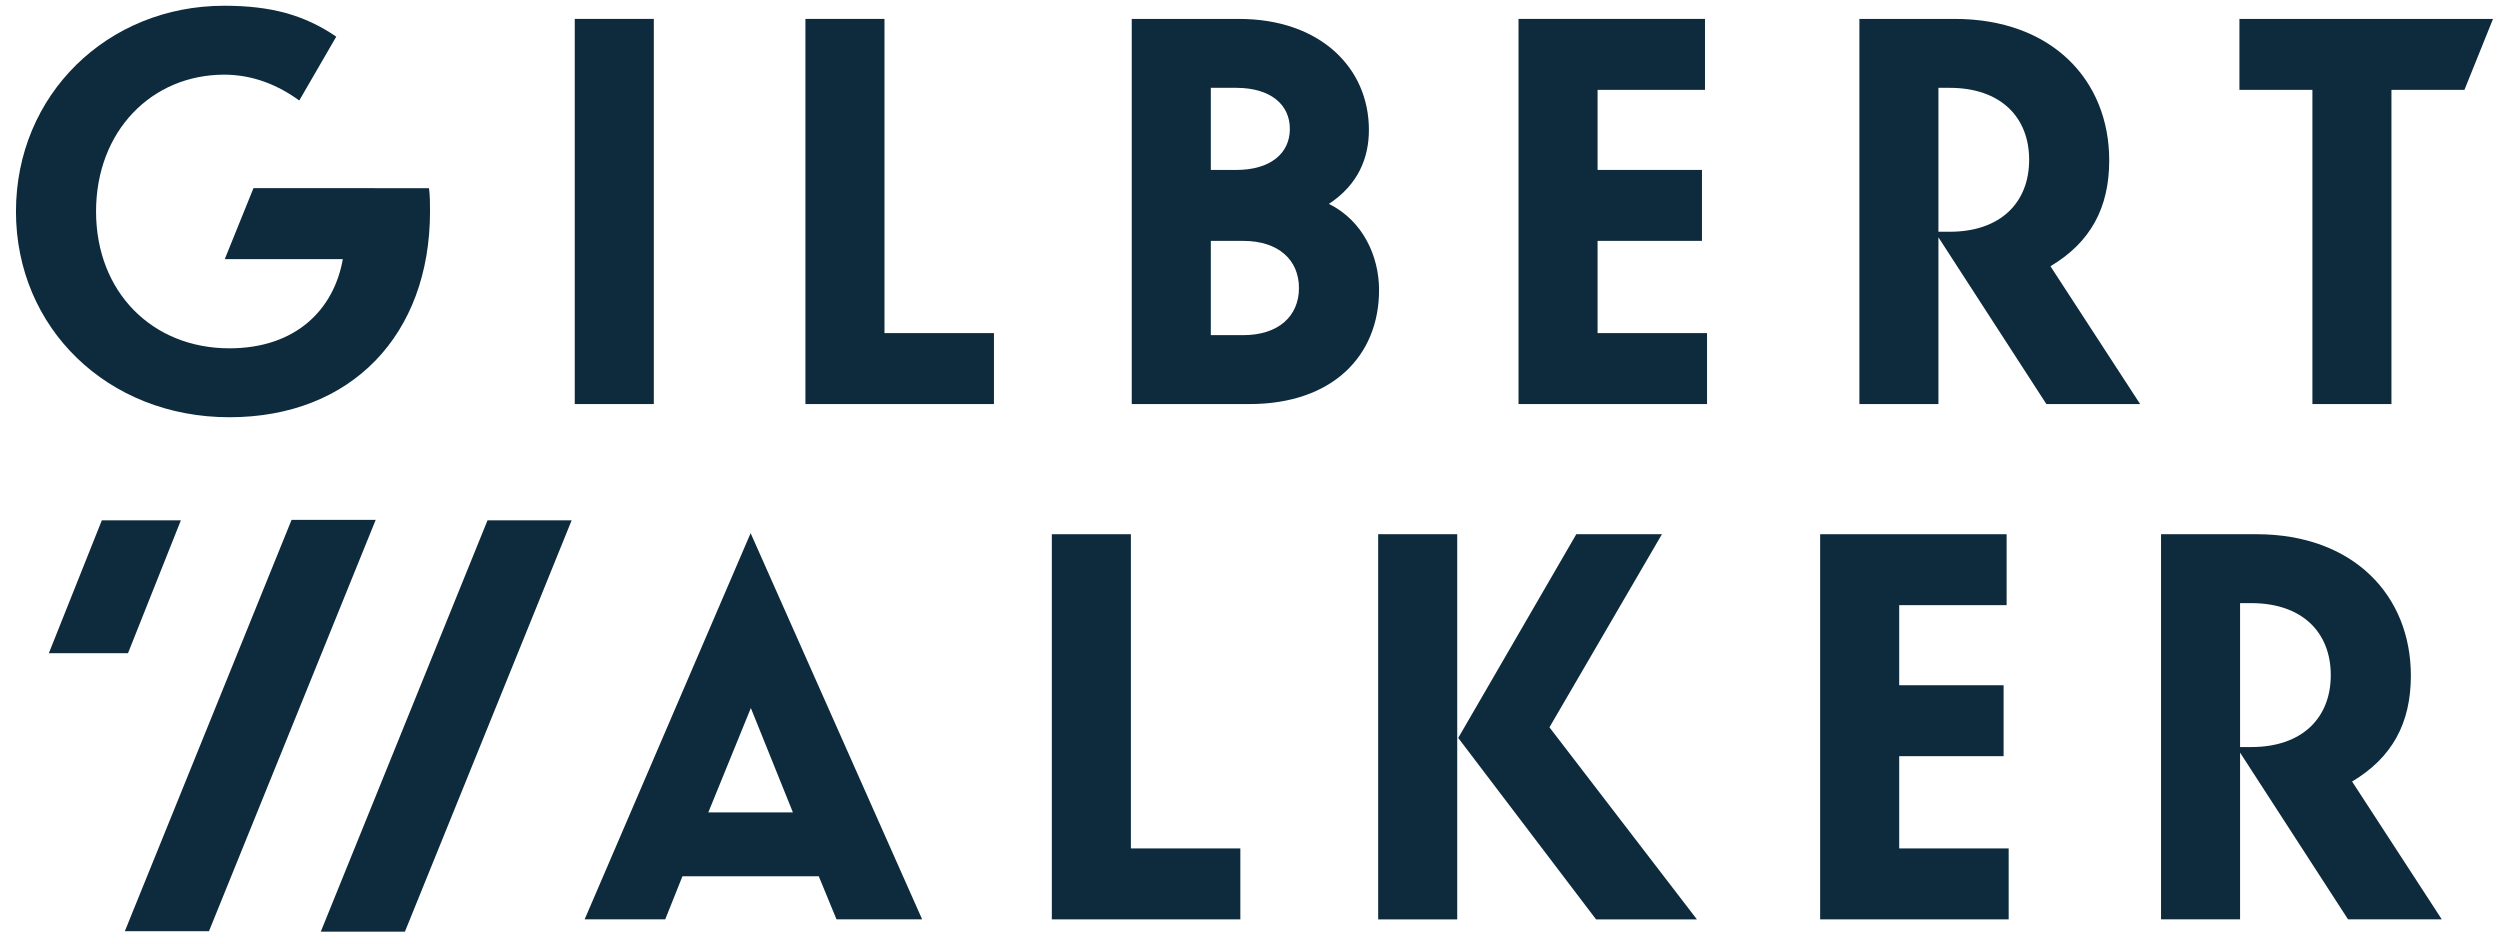
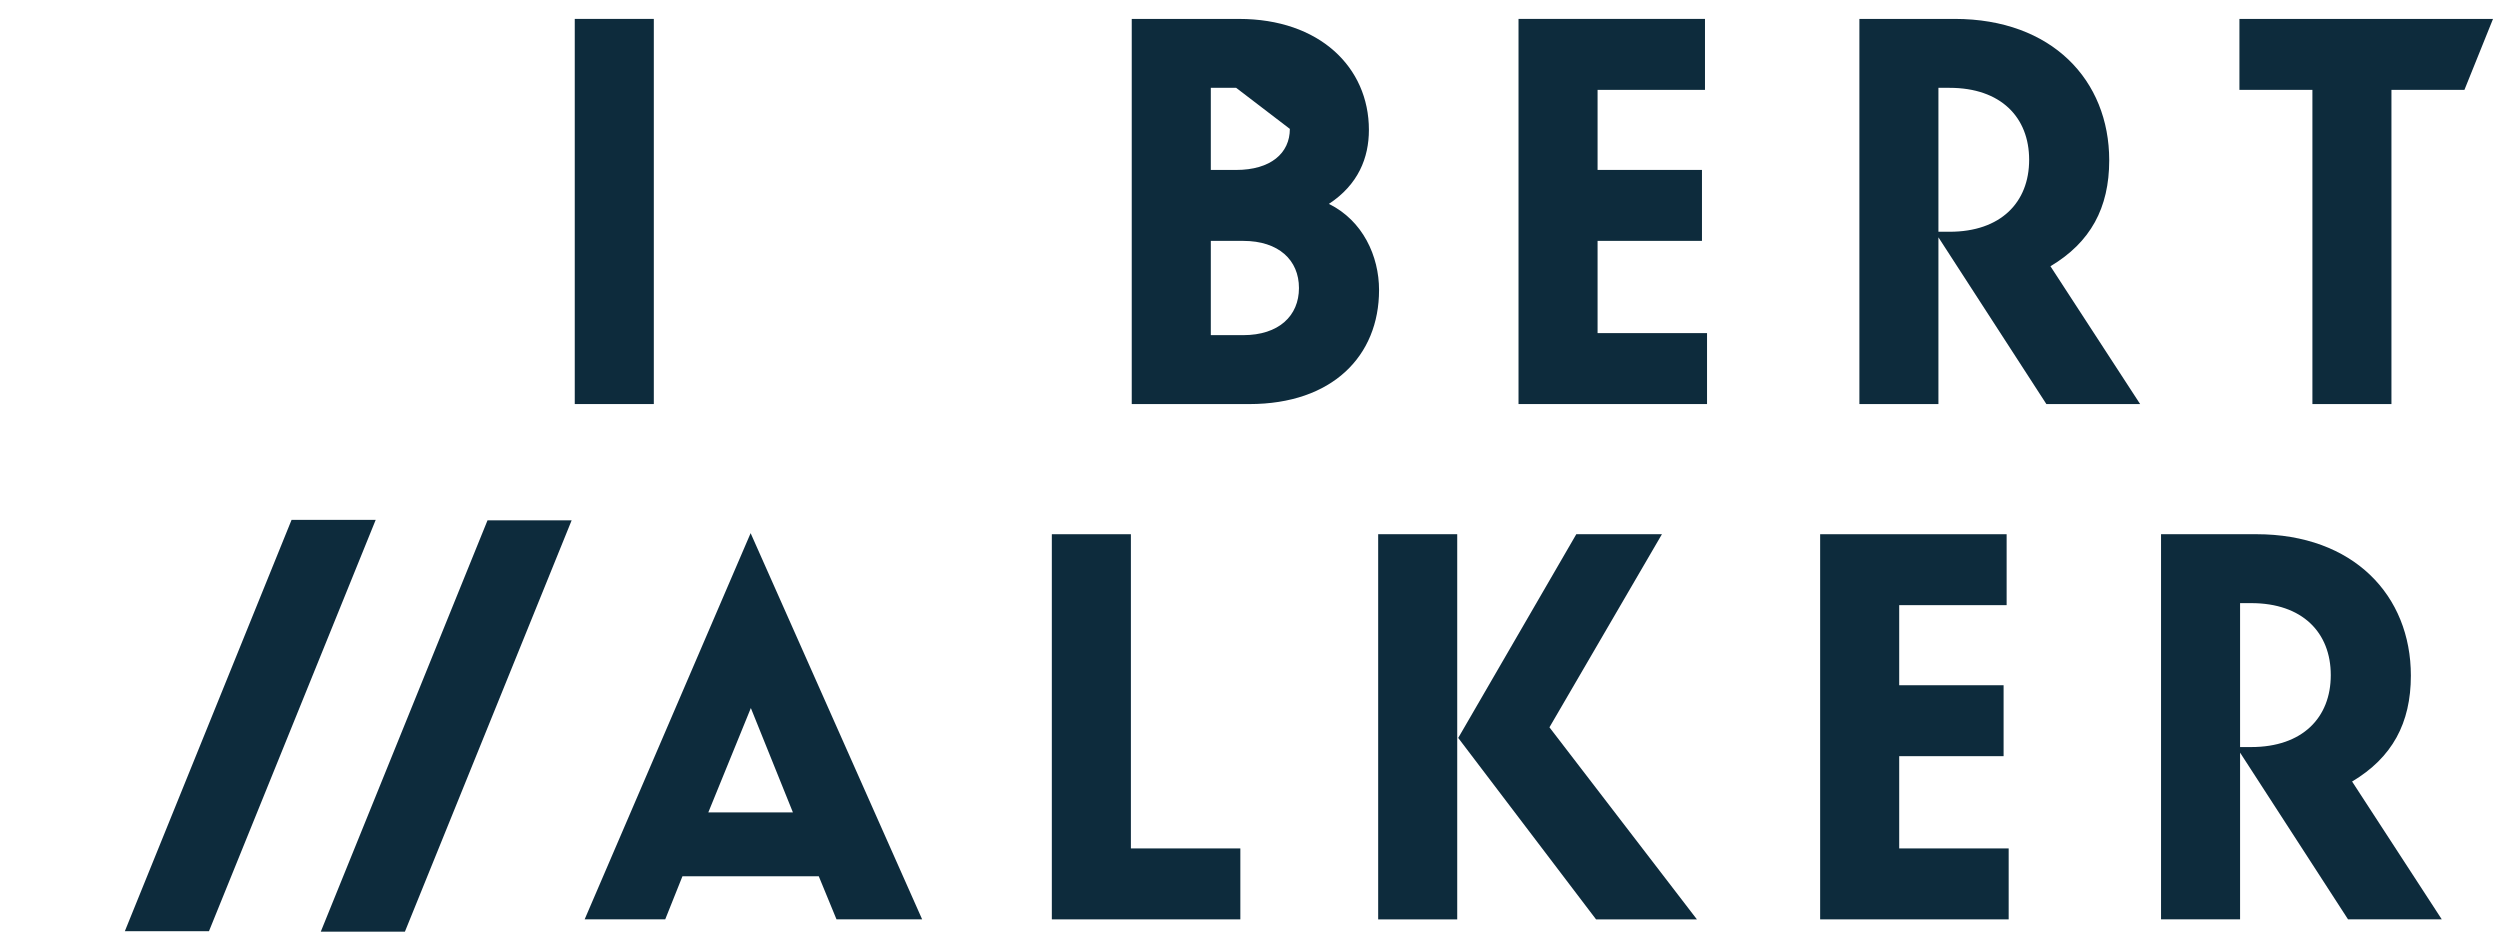
<svg xmlns="http://www.w3.org/2000/svg" width="135px" height="51px" viewBox="0 0 135 51" version="1.1">
  <title>Group</title>
  <desc>Created with Sketch.</desc>
  <g id="Page-1" stroke="none" stroke-width="1" fill="none" fill-rule="evenodd">
    <g id="Gilbert-Walker-Website_Homepage" transform="translate(-129, -2519)" fill="#0D2B3C">
      <g id="Group" transform="translate(129.862, 2519.31)">
-         <path d="M12.826,9.849 L22.303,9.852 C22.359,10.262 22.359,10.672 22.359,11.111 C22.359,17.76 18.117,22.221 11.522,22.221 C4.954,22.221 0,17.405 0,11.111 C0,4.817 4.926,-2.27373675e-13 11.248,-2.27373675e-13 C13.765,-2.27373675e-13 15.571,0.493 17.296,1.669 L15.298,5.118 C14.176,4.297 12.808,3.722 11.248,3.722 C7.334,3.722 4.325,6.759 4.325,11.111 C4.325,15.461 7.362,18.499 11.522,18.499 C15.079,18.499 17.159,16.447 17.651,13.683 L11.275,13.683 L12.826,9.849 Z" id="Fill-47" />
        <polygon id="Fill-49" points="30.175 21.509 34.444 21.509 34.444 0.711 30.175 0.711" />
-         <polygon id="Fill-51" points="42.631 0.711 46.9 0.711 46.9 17.678 52.811 17.678 52.811 21.509 42.631 21.509" />
-         <path d="M66.273,12.698 L64.522,12.698 L64.522,17.788 L66.273,17.788 C68.188,17.788 69.282,16.748 69.282,15.243 C69.282,13.738 68.188,12.698 66.273,12.698 L66.273,12.698 Z M65.89,4.433 L64.522,4.433 L64.522,8.867 L65.89,8.867 C67.751,8.867 68.79,7.965 68.79,6.65 C68.79,5.337 67.751,4.433 65.89,4.433 L65.89,4.433 Z M60.252,0.712 L66.054,0.712 C70.378,0.712 73.059,3.312 73.059,6.705 C73.059,8.21 72.484,9.66 70.898,10.7 C72.731,11.603 73.607,13.519 73.607,15.352 C73.607,18.91 71.089,21.51 66.601,21.51 L60.252,21.51 L60.252,0.712 Z" id="Fill-52" />
+         <path d="M66.273,12.698 L64.522,12.698 L64.522,17.788 L66.273,17.788 C68.188,17.788 69.282,16.748 69.282,15.243 C69.282,13.738 68.188,12.698 66.273,12.698 L66.273,12.698 Z M65.89,4.433 L64.522,4.433 L64.522,8.867 L65.89,8.867 C67.751,8.867 68.79,7.965 68.79,6.65 L65.89,4.433 Z M60.252,0.712 L66.054,0.712 C70.378,0.712 73.059,3.312 73.059,6.705 C73.059,8.21 72.484,9.66 70.898,10.7 C72.731,11.603 73.607,13.519 73.607,15.352 C73.607,18.91 71.089,21.51 66.601,21.51 L60.252,21.51 L60.252,0.712 Z" id="Fill-52" />
        <polygon id="Fill-53" points="81.138 0.711 91.207 0.711 91.207 4.543 85.407 4.543 85.407 8.866 91.044 8.866 91.044 12.697 85.407 12.697 85.407 17.678 91.318 17.678 91.318 21.509 81.138 21.509" />
        <path d="M104.416,4.433 L103.813,4.433 L103.813,12.205 L104.416,12.205 C107.179,12.205 108.712,10.619 108.712,8.32 C108.712,6.021 107.179,4.433 104.416,4.433 L104.416,4.433 Z M99.545,0.711 L104.69,0.711 C109.944,0.711 113.036,4.023 113.036,8.347 C113.036,10.919 112.024,12.78 109.862,14.067 L114.705,21.509 L109.642,21.509 L103.813,12.506 L103.813,21.509 L99.545,21.509 L99.545,0.711 Z" id="Fill-54" />
        <polygon id="Fill-55" points="133.761 0.711 132.217 4.543 128.276 4.543 128.276 21.509 124.008 21.509 124.008 4.543 120.067 4.543 120.067 0.711" />
        <path d="M37.386,43.561 L41.956,43.561 L39.684,37.924 L37.386,43.561 Z M44.309,49.335 L43.352,47.009 L35.99,47.009 L35.06,49.335 L30.709,49.335 L39.672,28.48 L48.934,49.335 L44.309,49.335 Z" id="Fill-56" />
        <polygon id="Fill-57" points="55.937 28.538 60.206 28.538 60.206 45.505 66.117 45.505 66.117 49.336 55.937 49.336" />
        <path d="M88.882,28.538 L82.808,38.965 L90.771,49.336 L85.325,49.336 L77.882,39.538 L84.258,28.538 L88.882,28.538 Z M73.559,49.336 L77.828,49.336 L77.828,28.538 L73.559,28.538 L73.559,49.336 Z" id="Fill-58" />
        <polygon id="Fill-59" points="97.426 28.538 107.496 28.538 107.496 32.368 101.695 32.368 101.695 36.693 107.332 36.693 107.332 40.523 101.695 40.523 101.695 45.505 107.606 45.505 107.606 49.336 97.426 49.336" />
        <path d="M120.705,32.259 L120.102,32.259 L120.102,40.031 L120.705,40.031 C123.469,40.031 125,38.444 125,36.146 C125,33.847 123.469,32.259 120.705,32.259 L120.705,32.259 Z M115.834,28.537 L120.978,28.537 C126.232,28.537 129.325,31.849 129.325,36.173 C129.325,38.745 128.312,40.606 126.151,41.892 L130.994,49.335 L125.932,49.335 L120.102,40.332 L120.102,49.335 L115.834,49.335 L115.834,28.537 Z" id="Fill-60" />
        <polygon id="Fill-61" points="21.003 50 30.007 27.788 25.464 27.788 16.46 50" />
        <polygon id="Fill-62" points="10.423 49.973 19.426 27.762 14.883 27.762 5.88 49.973" />
-         <polygon id="Fill-63" points="6.049 34.963 1.775 34.963 4.637 27.788 8.905 27.788" />
      </g>
    </g>
  </g>
</svg>